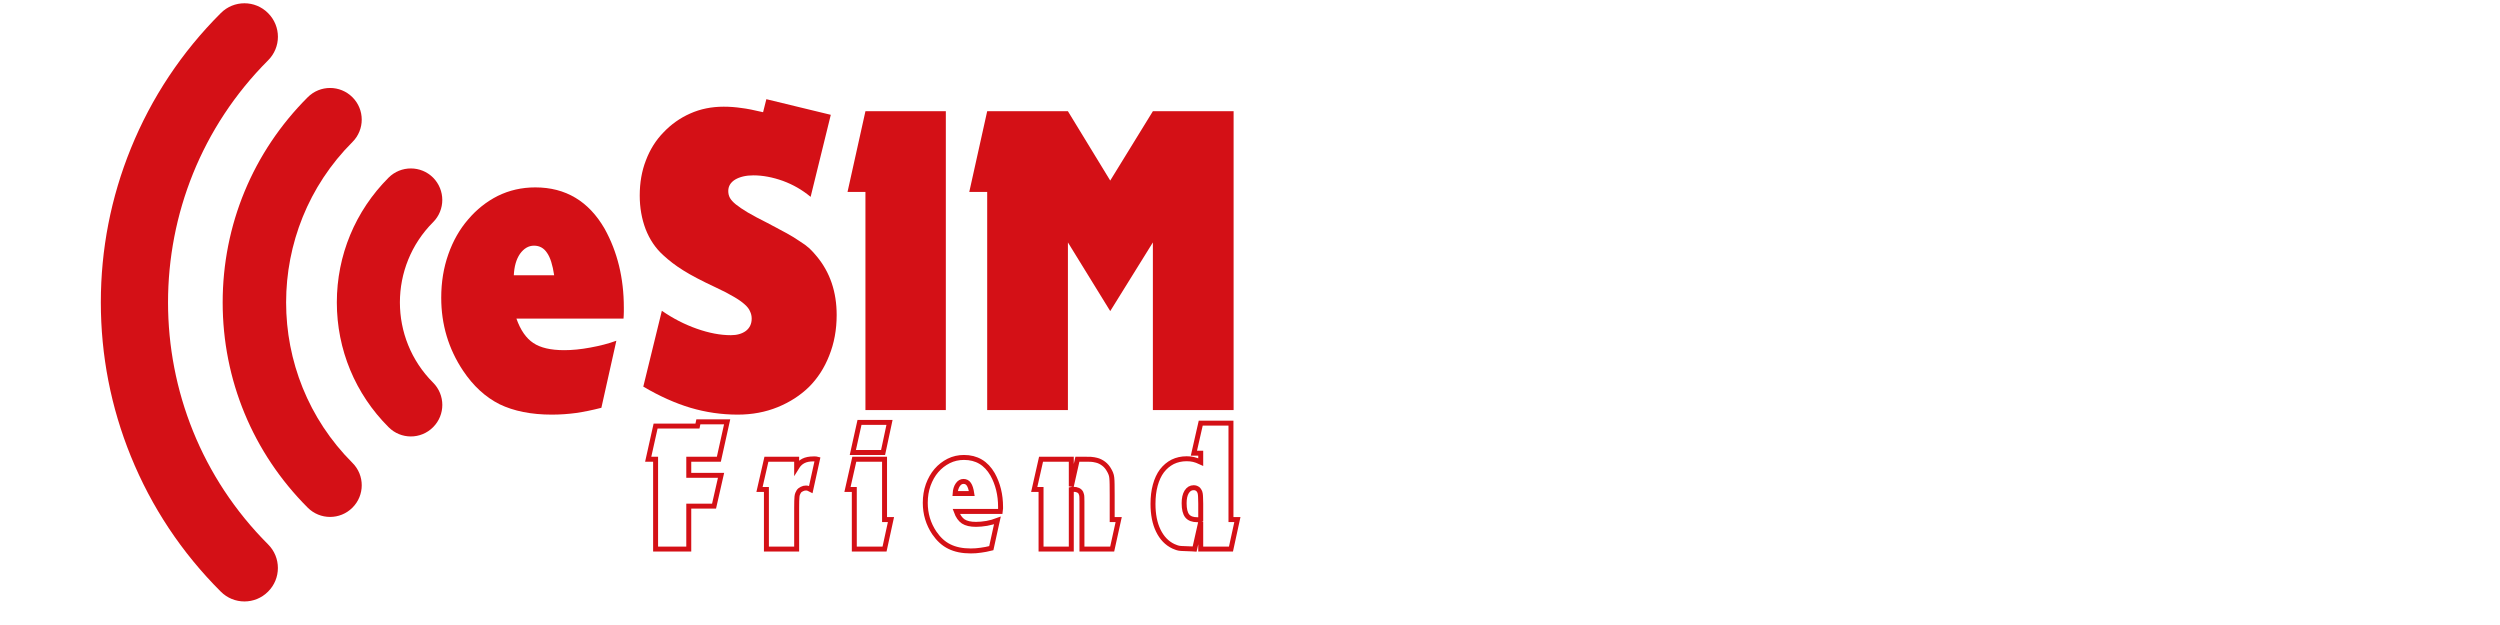
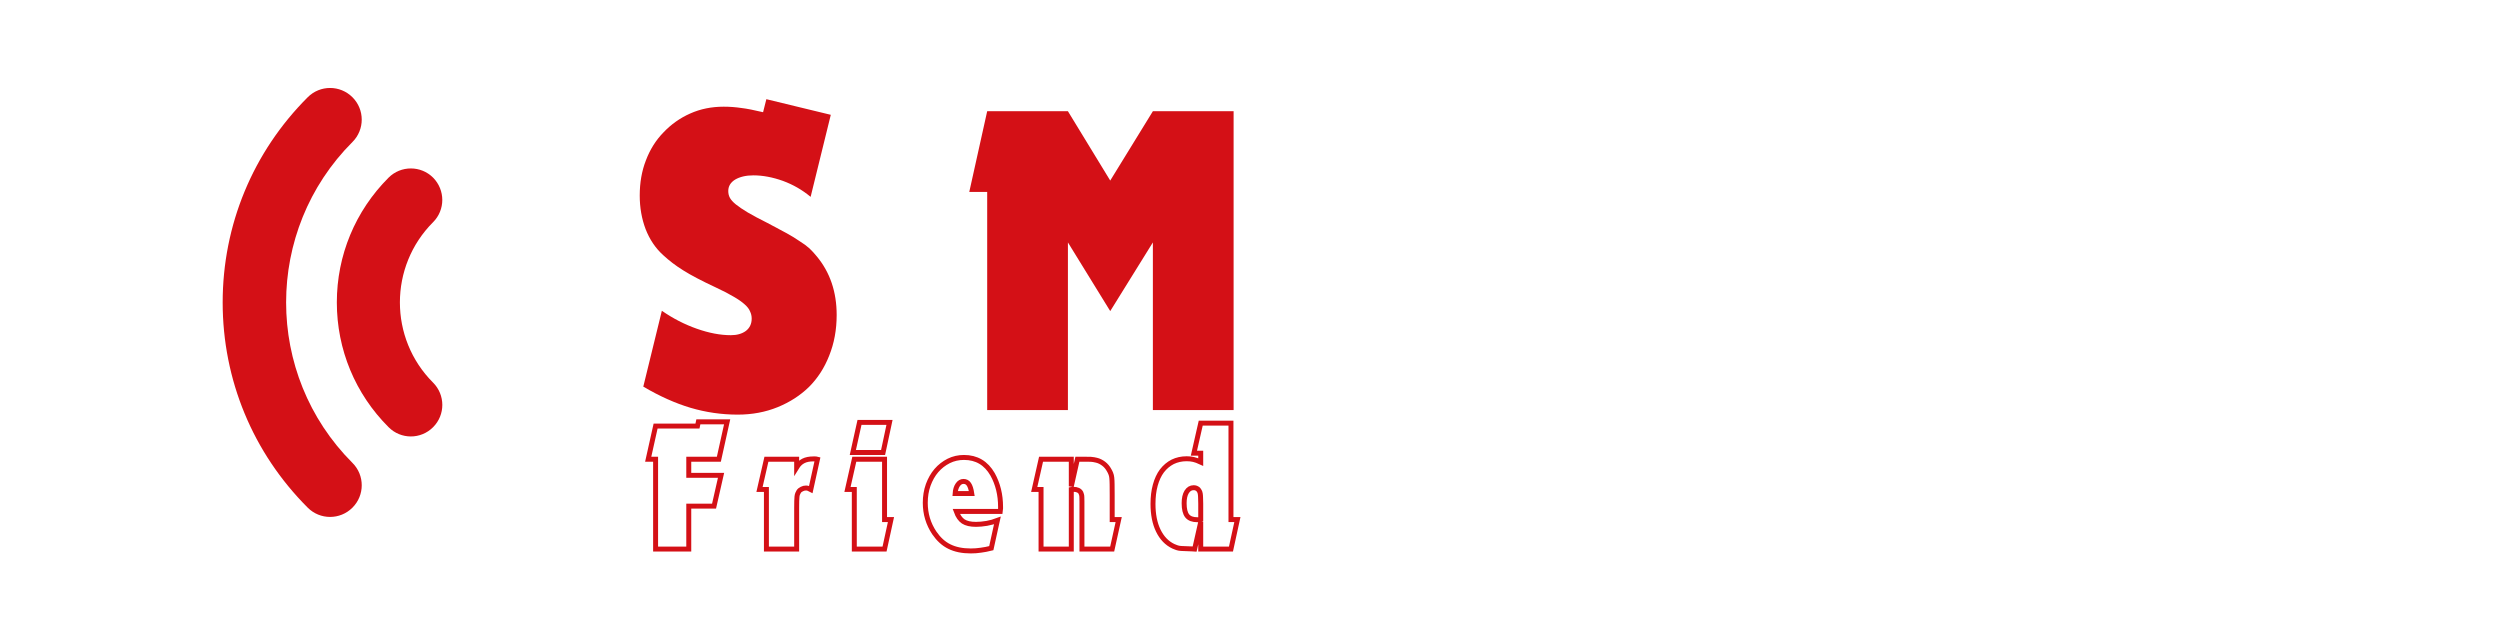
<svg xmlns="http://www.w3.org/2000/svg" width="160" zoomAndPan="magnify" viewBox="0 0 120 30" height="40" preserveAspectRatio="xMidYMid meet" version="1.0">
  <defs>
    <g />
    <clipPath id="84e6350778">
-       <path d="M 4.84 0 L 14 0 L 14 29 L 4.84 29 Z M 4.84 0 " clip-rule="nonzero" />
-     </clipPath>
+       </clipPath>
    <clipPath id="6cf0c4b3fc">
      <path d="M 16 8 L 21.727 8 L 21.727 21 L 16 21 Z M 16 8 " clip-rule="nonzero" />
    </clipPath>
  </defs>
  <g clip-path="url(#84e6350778)">
-     <path fill="#d41016" d="M 10.598 0.629 C 8.719 2.504 7.27 4.691 6.281 7.125 C 5.324 9.48 4.84 11.965 4.84 14.512 C 4.84 17.062 5.324 19.547 6.281 21.902 C 7.27 24.336 8.719 26.523 10.598 28.398 C 11.223 29.027 12.242 29.027 12.867 28.398 C 13.496 27.773 13.496 26.754 12.867 26.129 C 6.465 19.723 6.465 9.305 12.867 2.898 C 13.18 2.586 13.34 2.176 13.34 1.766 C 13.34 1.352 13.18 0.941 12.867 0.629 C 12.242 0 11.223 0 10.598 0.629 Z M 10.598 0.629 " fill-opacity="1" fill-rule="nonzero" />
-   </g>
+     </g>
  <path fill="#d41016" d="M 10.688 14.516 C 10.688 18.234 12.137 21.734 14.77 24.367 C 15.363 24.961 16.324 24.961 16.918 24.367 C 17.512 23.773 17.512 22.812 16.918 22.219 C 12.672 17.973 12.672 11.062 16.918 6.816 C 17.215 6.52 17.363 6.129 17.363 5.742 C 17.363 5.352 17.215 4.965 16.918 4.668 C 16.324 4.074 15.363 4.074 14.77 4.668 C 12.137 7.301 10.688 10.801 10.688 14.52 Z M 10.688 14.516 " fill-opacity="1" fill-rule="nonzero" />
  <g clip-path="url(#6cf0c4b3fc)">
    <path fill="#d41016" d="M 16.168 14.516 C 16.168 16.777 17.051 18.906 18.652 20.504 C 19.242 21.098 20.199 21.098 20.789 20.504 C 21.379 19.914 21.379 18.961 20.789 18.367 C 18.664 16.246 18.664 12.789 20.789 10.664 C 21.082 10.371 21.23 9.984 21.23 9.598 C 21.23 9.211 21.082 8.824 20.789 8.527 C 20.199 7.938 19.242 7.938 18.652 8.527 C 17.051 10.129 16.168 12.258 16.168 14.516 Z M 16.168 14.516 " fill-opacity="1" fill-rule="nonzero" />
  </g>
  <g fill="#d41016" fill-opacity="1">
    <g transform="translate(20.788, 19.683)">
      <g>
-         <path d="M 8.078 -0.109 C 7.641 0.004 7.234 0.086 6.859 0.141 C 6.484 0.191 6.098 0.219 5.703 0.219 C 4.711 0.219 3.875 0.051 3.188 -0.281 C 2.508 -0.625 1.926 -1.16 1.438 -1.891 C 0.738 -2.941 0.391 -4.109 0.391 -5.391 C 0.391 -6.141 0.504 -6.836 0.734 -7.484 C 0.961 -8.129 1.281 -8.688 1.688 -9.156 C 2.094 -9.633 2.566 -10.008 3.109 -10.281 C 3.66 -10.551 4.258 -10.688 4.906 -10.688 C 6.363 -10.688 7.473 -10.023 8.234 -8.703 C 8.848 -7.598 9.156 -6.336 9.156 -4.922 C 9.156 -4.891 9.156 -4.82 9.156 -4.719 C 9.156 -4.613 9.148 -4.504 9.141 -4.391 L 4 -4.391 C 4.195 -3.836 4.469 -3.445 4.812 -3.219 C 5.156 -2.988 5.648 -2.875 6.297 -2.875 C 6.672 -2.875 7.086 -2.914 7.547 -3 C 8.004 -3.082 8.422 -3.191 8.797 -3.328 Z M 5.812 -6.469 C 5.738 -6.969 5.625 -7.328 5.469 -7.547 C 5.32 -7.773 5.113 -7.891 4.844 -7.891 C 4.582 -7.891 4.359 -7.758 4.172 -7.5 C 3.992 -7.238 3.895 -6.895 3.875 -6.469 Z M 5.812 -6.469 " />
-       </g>
+         </g>
    </g>
  </g>
  <g fill="#d41016" fill-opacity="1">
    <g transform="translate(30.269, 19.683)">
      <g>
        <path d="M 1.5 -4.766 C 2.031 -4.398 2.586 -4.113 3.172 -3.906 C 3.766 -3.695 4.312 -3.594 4.812 -3.594 C 5.102 -3.594 5.344 -3.66 5.531 -3.797 C 5.719 -3.941 5.812 -4.141 5.812 -4.391 C 5.812 -4.516 5.785 -4.629 5.734 -4.734 C 5.691 -4.848 5.602 -4.961 5.469 -5.078 C 5.344 -5.191 5.172 -5.312 4.953 -5.438 C 4.734 -5.57 4.441 -5.723 4.078 -5.891 C 3.41 -6.203 2.895 -6.473 2.531 -6.703 C 2.164 -6.93 1.844 -7.176 1.562 -7.438 C 1.195 -7.77 0.914 -8.188 0.719 -8.688 C 0.531 -9.188 0.438 -9.723 0.438 -10.297 C 0.438 -10.91 0.535 -11.473 0.734 -11.984 C 0.93 -12.504 1.211 -12.953 1.578 -13.328 C 1.941 -13.711 2.367 -14.016 2.859 -14.234 C 3.348 -14.453 3.883 -14.562 4.469 -14.562 C 4.77 -14.562 5.051 -14.539 5.312 -14.5 C 5.582 -14.469 5.93 -14.398 6.359 -14.297 L 6.516 -14.922 L 9.609 -14.172 L 8.641 -10.234 C 8.242 -10.566 7.801 -10.82 7.312 -11 C 6.82 -11.176 6.348 -11.266 5.891 -11.266 C 5.535 -11.266 5.242 -11.195 5.016 -11.062 C 4.797 -10.926 4.688 -10.742 4.688 -10.516 C 4.688 -10.398 4.711 -10.289 4.766 -10.188 C 4.816 -10.094 4.91 -9.988 5.047 -9.875 C 5.191 -9.758 5.383 -9.629 5.625 -9.484 C 5.875 -9.336 6.188 -9.172 6.562 -8.984 C 6.914 -8.797 7.219 -8.633 7.469 -8.5 C 7.719 -8.363 7.93 -8.234 8.109 -8.109 C 8.297 -7.992 8.453 -7.879 8.578 -7.766 C 8.703 -7.648 8.82 -7.52 8.938 -7.375 C 9.57 -6.613 9.891 -5.676 9.891 -4.562 C 9.891 -3.852 9.77 -3.203 9.531 -2.609 C 9.301 -2.023 8.977 -1.523 8.562 -1.109 C 8.145 -0.703 7.645 -0.379 7.062 -0.141 C 6.477 0.098 5.836 0.219 5.141 0.219 C 4.367 0.219 3.613 0.109 2.875 -0.109 C 2.145 -0.328 1.391 -0.664 0.609 -1.125 Z M 1.5 -4.766 " />
      </g>
    </g>
  </g>
  <g fill="#d41016" fill-opacity="1">
    <g transform="translate(40.525, 19.683)">
      <g>
-         <path d="M 1.016 -10.469 L 0.156 -10.469 L 1.016 -14.344 L 4.875 -14.344 L 4.875 0 L 1.016 0 Z M 1.016 -10.469 " />
-       </g>
+         </g>
    </g>
  </g>
  <g fill="#d41016" fill-opacity="1">
    <g transform="translate(46.416, 19.683)">
      <g>
        <path d="M 0.969 -10.469 L 0.109 -10.469 L 0.969 -14.344 L 4.844 -14.344 L 6.875 -11.016 L 8.922 -14.344 L 12.797 -14.344 L 12.797 0 L 8.922 0 L 8.922 -8.047 L 6.875 -4.75 L 4.844 -8.047 L 4.844 0 L 0.969 0 Z M 0.969 -10.469 " />
      </g>
    </g>
  </g>
  <path stroke-linecap="butt" transform="matrix(0.296, 0, 0, 0.296, 31.07, 17.771)" fill="none" stroke-linejoin="miter" d="M 1.347 14.433 L 0.147 14.433 L 1.347 9.054 L 8.136 9.054 L 8.281 8.369 L 12.949 8.369 L 11.604 14.433 L 6.726 14.433 L 6.726 17.044 L 11.96 17.044 L 10.826 22.04 L 6.726 22.04 L 6.726 29.002 L 1.347 29.002 Z M 19.317 19.338 L 18.196 19.338 L 19.317 14.433 L 24.221 14.433 L 24.221 15.752 C 24.511 15.277 24.88 14.921 25.302 14.71 C 25.737 14.486 26.278 14.381 26.937 14.381 C 27.042 14.381 27.135 14.381 27.227 14.381 C 27.332 14.381 27.451 14.394 27.596 14.433 L 26.515 19.338 C 26.225 19.18 25.961 19.1 25.737 19.1 C 25.5 19.1 25.276 19.153 25.052 19.272 C 24.827 19.377 24.656 19.522 24.551 19.694 C 24.485 19.799 24.432 19.918 24.379 20.037 C 24.326 20.155 24.3 20.3 24.274 20.498 C 24.261 20.683 24.247 20.92 24.234 21.21 C 24.221 21.5 24.221 21.856 24.221 22.304 L 24.221 29.002 L 19.317 29.002 Z M 33.569 19.338 L 32.461 19.338 L 33.569 14.433 L 38.473 14.433 L 38.473 24.216 L 39.515 24.216 L 38.473 29.002 L 33.569 29.002 Z M 34.412 8.461 L 39.277 8.461 L 38.236 13.339 L 33.331 13.339 Z M 55.784 28.857 C 55.164 29.015 54.597 29.12 54.07 29.186 C 53.556 29.265 53.028 29.305 52.461 29.305 C 51.09 29.305 49.93 29.068 48.981 28.593 C 48.031 28.132 47.227 27.38 46.542 26.378 C 45.566 24.915 45.078 23.293 45.078 21.5 C 45.078 20.458 45.236 19.496 45.553 18.599 C 45.882 17.703 46.318 16.925 46.884 16.266 C 47.451 15.607 48.124 15.092 48.875 14.71 C 49.64 14.328 50.471 14.143 51.354 14.143 C 53.397 14.143 54.94 15.053 55.995 16.886 C 56.852 18.428 57.287 20.182 57.287 22.159 C 57.287 22.186 57.287 22.291 57.287 22.436 C 57.287 22.594 57.274 22.739 57.247 22.897 L 50.101 22.897 C 50.378 23.662 50.761 24.203 51.235 24.519 C 51.723 24.836 52.409 24.994 53.305 24.994 C 53.819 24.994 54.399 24.941 55.045 24.836 C 55.678 24.717 56.258 24.559 56.773 24.361 Z M 52.62 19.997 C 52.514 19.298 52.356 18.797 52.145 18.494 C 51.934 18.178 51.644 18.033 51.275 18.033 C 50.919 18.033 50.602 18.204 50.352 18.573 C 50.101 18.929 49.956 19.404 49.917 19.997 Z M 63.852 19.338 L 62.745 19.338 L 63.852 14.433 L 68.757 14.433 L 68.757 18.837 L 69.746 14.433 C 70.339 14.433 70.814 14.433 71.143 14.433 C 71.486 14.433 71.75 14.446 71.947 14.446 C 72.132 14.46 72.29 14.473 72.396 14.499 C 72.527 14.526 72.659 14.552 72.831 14.591 C 73.239 14.684 73.635 14.882 74.004 15.158 C 74.373 15.435 74.663 15.791 74.887 16.2 C 75.006 16.398 75.098 16.595 75.164 16.767 C 75.243 16.951 75.296 17.176 75.323 17.439 C 75.349 17.716 75.375 18.059 75.375 18.507 C 75.388 18.942 75.388 19.536 75.388 20.274 L 75.388 24.216 L 76.443 24.216 L 75.388 29.002 L 70.484 29.002 L 70.484 22.541 C 70.484 22.027 70.484 21.619 70.484 21.315 C 70.484 21.025 70.484 20.775 70.471 20.603 C 70.471 20.419 70.444 20.274 70.418 20.182 C 70.392 20.076 70.352 19.984 70.313 19.878 C 70.115 19.509 69.706 19.311 69.086 19.311 C 69.047 19.311 69.007 19.311 68.955 19.311 C 68.902 19.311 68.836 19.325 68.757 19.338 L 68.757 29.002 L 63.852 29.002 Z M 88.362 28.975 C 87.808 28.949 87.373 28.936 87.043 28.923 C 86.727 28.923 86.476 28.896 86.265 28.87 C 86.068 28.83 85.909 28.791 85.778 28.738 C 85.646 28.698 85.501 28.633 85.316 28.553 C 84.261 28.052 83.444 27.209 82.864 26.009 C 82.284 24.822 82.007 23.372 82.007 21.671 C 82.007 20.551 82.126 19.549 82.376 18.639 C 82.627 17.729 82.982 16.951 83.457 16.319 C 83.945 15.686 84.525 15.198 85.197 14.855 C 85.87 14.526 86.634 14.354 87.465 14.354 C 87.887 14.354 88.256 14.394 88.586 14.473 C 88.915 14.552 89.298 14.684 89.746 14.895 L 89.746 13.458 L 88.638 13.458 L 89.746 8.58 L 94.65 8.58 L 94.65 24.216 L 95.692 24.216 L 94.65 29.002 L 89.746 29.002 L 89.746 24.611 L 88.757 29.002 Z M 89.746 21.645 C 89.746 21.223 89.733 20.893 89.72 20.643 C 89.72 20.392 89.693 20.182 89.667 20.01 C 89.64 19.839 89.588 19.707 89.535 19.615 C 89.482 19.509 89.403 19.417 89.324 19.311 C 89.1 19.127 88.863 19.048 88.612 19.048 C 88.124 19.048 87.755 19.272 87.465 19.733 C 87.188 20.182 87.056 20.801 87.056 21.553 C 87.056 22.515 87.215 23.201 87.557 23.623 C 87.9 24.044 88.441 24.242 89.205 24.242 C 89.245 24.242 89.324 24.242 89.43 24.242 C 89.535 24.242 89.64 24.242 89.746 24.216 Z M 89.746 21.645 " stroke="#d41016" stroke-width="0.804" stroke-opacity="1" stroke-miterlimit="4" />
</svg>